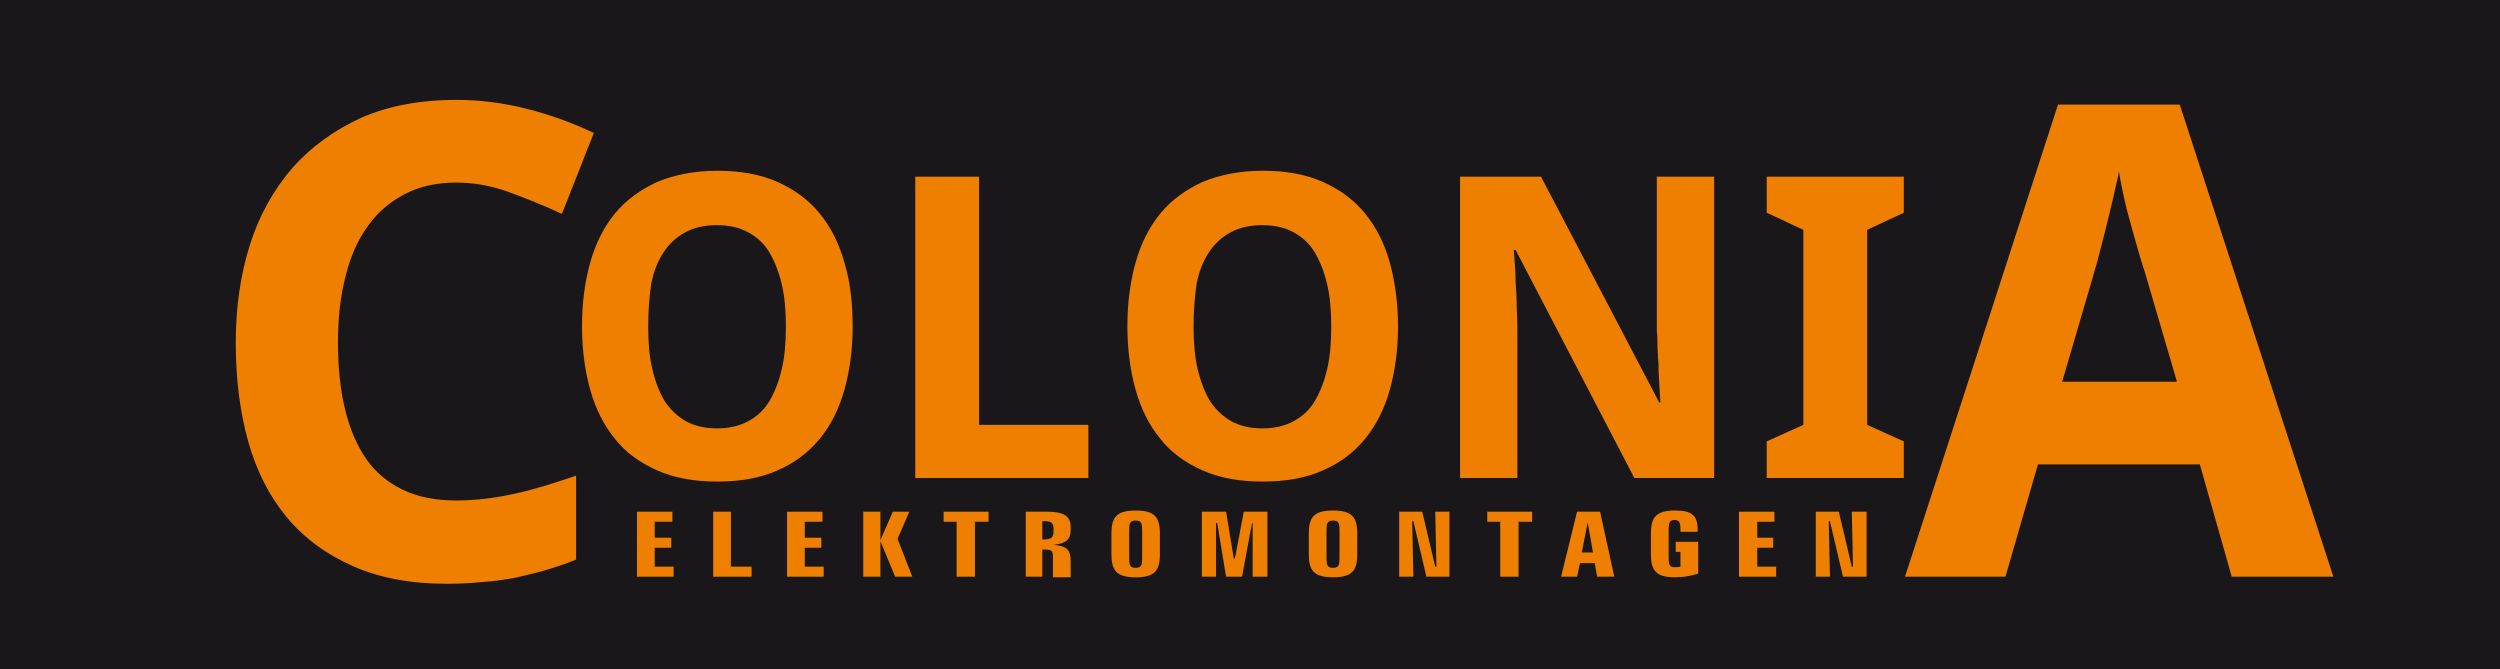
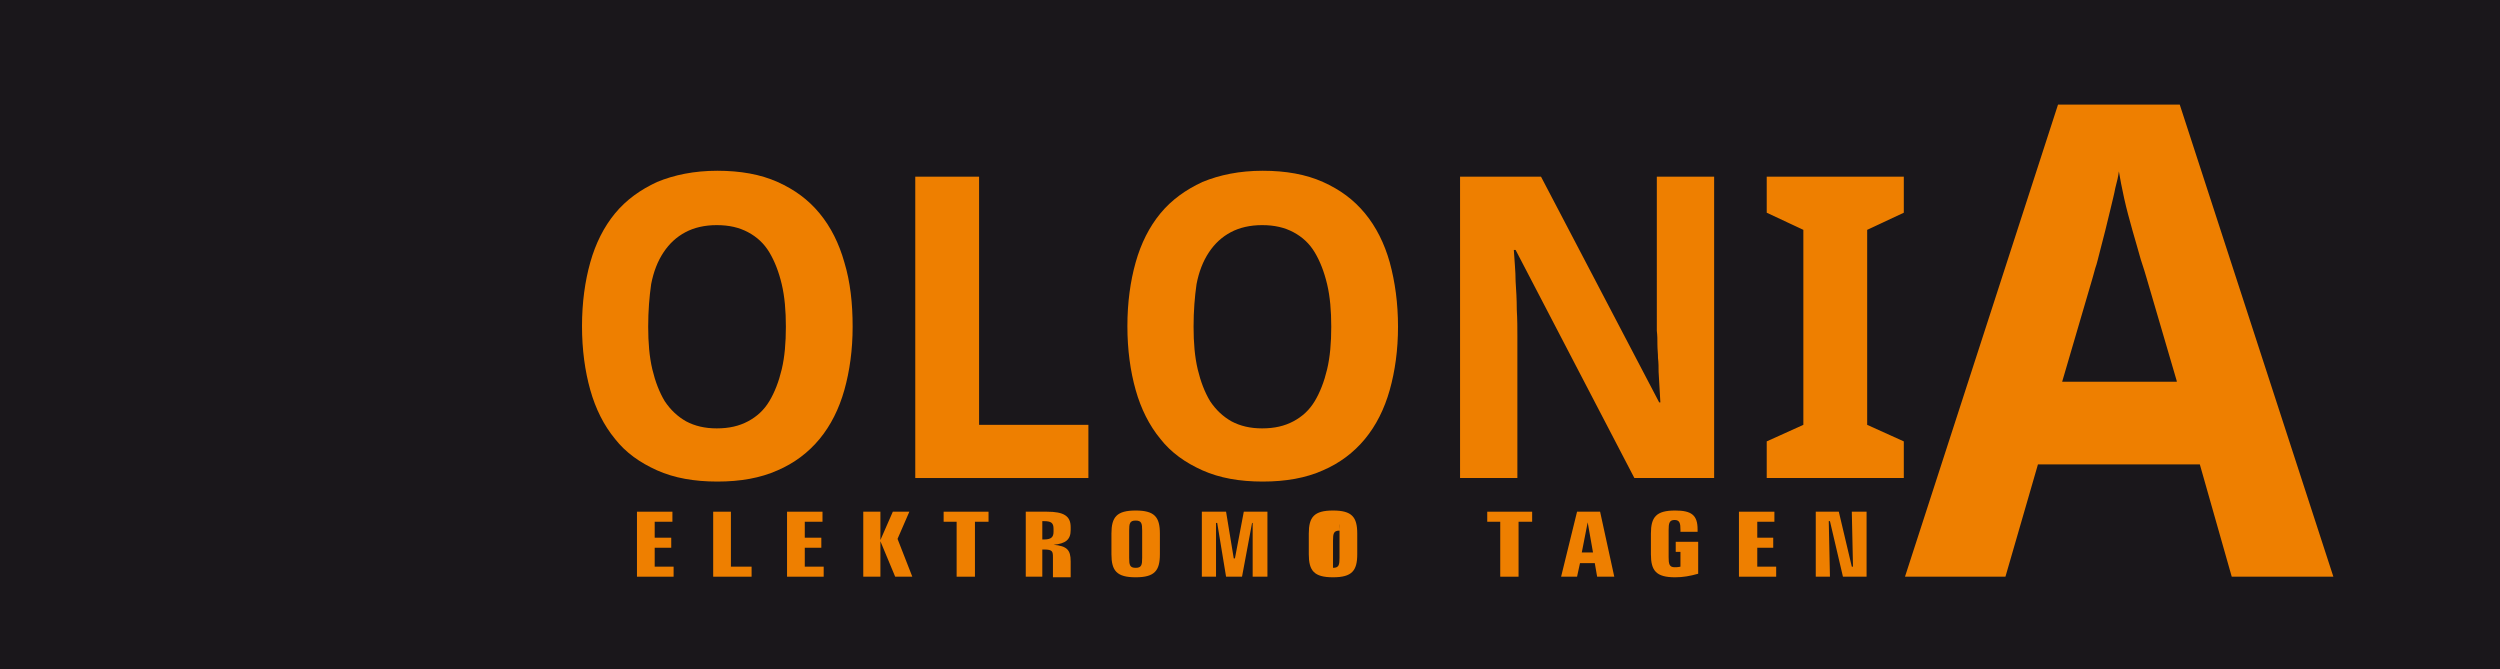
<svg xmlns="http://www.w3.org/2000/svg" version="1.1" id="Ebene_1" x="0px" y="0px" viewBox="0 0 423.1 113.3" style="enable-background:new 0 0 423.1 113.3;" xml:space="preserve">
  <style type="text/css">
	.st0{fill-rule:evenodd;clip-rule:evenodd;fill:#1A171B;}
	.st1{fill:#EE7F00;}
</style>
  <g>
    <polygon class="st0" points="0,0 423.1,0 423.1,113.3 0,113.3 0,0  " />
-     <path class="st1" d="M77.2,30.9c-3.2,0-6.1,0.6-8.6,1.9c-2.5,1.3-4.6,3-6.3,5.4c-1.7,2.3-3,5.2-3.8,8.5c-0.9,3.4-1.3,7.1-1.3,11.3   c0,4.3,0.4,8,1.2,11.3c0.8,3.3,2,6.1,3.6,8.4c1.6,2.3,3.7,4,6.2,5.2c2.5,1.2,5.5,1.8,9,1.8c3.2,0,6.5-0.4,9.7-1.1   c3.3-0.7,6.8-1.8,10.6-3.1v14.2c-1.7,0.7-3.5,1.3-5.2,1.8c-1.7,0.5-3.5,0.9-5.2,1.3c-1.8,0.3-3.6,0.6-5.5,0.7   c-1.9,0.2-3.9,0.3-6,0.3c-6.1,0-11.4-1-15.9-3c-4.5-2-8.2-4.7-11.2-8.3c-2.9-3.5-5.1-7.8-6.5-12.8c-1.4-5-2.1-10.6-2.1-16.7   c0-6,0.8-11.5,2.4-16.6c1.6-5,4-9.3,7.2-13c3.2-3.6,7.1-6.4,11.7-8.5c4.6-2,10-3,16-3c4,0,7.9,0.5,11.9,1.5c4,1,7.8,2.4,11.4,4.1   l-5.4,13.7c-3-1.4-6-2.6-9-3.7C83.1,31.4,80.1,30.9,77.2,30.9L77.2,30.9z" />
    <path class="st1" d="M377.7,97.6l-5.4-19h-27.4l-5.5,19h-17l25.9-79.9h20.6l26,79.9H377.7L377.7,97.6z M368.4,64.5l-5.1-17.4   c-0.2-0.7-0.5-1.7-1-3.2c-0.4-1.5-0.9-3.1-1.4-4.9c-0.5-1.8-1-3.6-1.4-5.4c-0.4-1.8-0.7-3.4-0.9-4.6c-0.1,0.8-0.3,1.7-0.6,2.8   c-0.2,1.1-0.5,2.2-0.8,3.5c-0.3,1.2-0.6,2.4-0.9,3.7c-0.3,1.2-0.6,2.4-0.9,3.5c-0.3,1.1-0.5,2.1-0.8,2.9c-0.2,0.8-0.4,1.4-0.5,1.8   l-5.1,17.4H368.4L368.4,64.5z" />
    <path class="st1" d="M144.3,55.3c0,3.9-0.5,7.5-1.4,10.7c-0.9,3.2-2.3,6-4.2,8.3c-1.9,2.3-4.3,4.1-7.1,5.3   c-2.9,1.3-6.3,1.9-10.2,1.9c-3.9,0-7.3-0.6-10.2-1.9c-2.9-1.3-5.3-3-7.1-5.3c-1.9-2.3-3.3-5.1-4.2-8.3c-0.9-3.2-1.4-6.8-1.4-10.8   c0-4,0.5-7.6,1.4-10.8c0.9-3.2,2.3-6,4.2-8.3c1.9-2.3,4.3-4,7.1-5.3c2.9-1.2,6.3-1.9,10.2-1.9c3.9,0,7.3,0.6,10.2,1.9   c2.9,1.3,5.2,3,7.1,5.3c1.9,2.3,3.3,5.1,4.2,8.3C143.9,47.7,144.3,51.3,144.3,55.3L144.3,55.3z M109.7,55.3c0,2.7,0.2,5.1,0.7,7.2   c0.5,2.1,1.2,3.9,2.1,5.4c1,1.5,2.2,2.6,3.6,3.4c1.5,0.8,3.2,1.2,5.2,1.2c2.1,0,3.8-0.4,5.3-1.2c1.5-0.8,2.7-1.9,3.6-3.4   c0.9-1.5,1.6-3.3,2.1-5.4c0.5-2.1,0.7-4.5,0.7-7.2c0-2.7-0.2-5.1-0.7-7.2c-0.5-2.1-1.2-3.9-2.1-5.4c-0.9-1.5-2.1-2.6-3.6-3.4   c-1.5-0.8-3.2-1.2-5.3-1.2c-2,0-3.8,0.4-5.3,1.2c-1.5,0.8-2.7,1.9-3.7,3.4c-1,1.5-1.7,3.3-2.1,5.4   C109.9,50.2,109.7,52.6,109.7,55.3L109.7,55.3z" />
    <polygon class="st1" points="154.9,80.9 154.9,29.9 165.7,29.9 165.7,71.9 184.2,71.9 184.2,80.9 154.9,80.9  " />
    <path class="st1" d="M236.6,55.3c0,3.9-0.5,7.5-1.4,10.7c-0.9,3.2-2.3,6-4.2,8.3c-1.9,2.3-4.3,4.1-7.1,5.3   c-2.9,1.3-6.3,1.9-10.2,1.9c-3.9,0-7.3-0.6-10.2-1.9c-2.9-1.3-5.3-3-7.1-5.3c-1.9-2.3-3.3-5.1-4.2-8.3c-0.9-3.2-1.4-6.8-1.4-10.8   c0-4,0.5-7.6,1.4-10.8c0.9-3.2,2.3-6,4.2-8.3c1.9-2.3,4.3-4,7.1-5.3c2.9-1.2,6.3-1.9,10.2-1.9c3.9,0,7.3,0.6,10.2,1.9   c2.9,1.3,5.2,3,7.1,5.3c1.9,2.3,3.3,5.1,4.2,8.3C236.1,47.7,236.6,51.3,236.6,55.3L236.6,55.3z M202,55.3c0,2.7,0.2,5.1,0.7,7.2   c0.5,2.1,1.2,3.9,2.1,5.4c1,1.5,2.2,2.6,3.6,3.4c1.5,0.8,3.2,1.2,5.2,1.2c2.1,0,3.8-0.4,5.3-1.2c1.5-0.8,2.7-1.9,3.6-3.4   c0.9-1.5,1.6-3.3,2.1-5.4c0.5-2.1,0.7-4.5,0.7-7.2c0-2.7-0.2-5.1-0.7-7.2c-0.5-2.1-1.2-3.9-2.1-5.4c-0.9-1.5-2.1-2.6-3.6-3.4   c-1.5-0.8-3.2-1.2-5.3-1.2c-2,0-3.8,0.4-5.3,1.2c-1.5,0.8-2.7,1.9-3.7,3.4c-1,1.5-1.7,3.3-2.1,5.4C202.2,50.2,202,52.6,202,55.3   L202,55.3z" />
    <path class="st1" d="M290.3,80.9h-13.7l-20.1-38.6h-0.3c0.1,1.8,0.3,3.6,0.3,5.3c0.1,1.5,0.2,3.1,0.2,4.8c0.1,1.7,0.1,3.2,0.1,4.5   v24h-9.7v-51h13.7l20,38.2h0.2c-0.1-1.8-0.2-3.5-0.3-5.2c0-0.7,0-1.5-0.1-2.3c0-0.8-0.1-1.5-0.1-2.3c0-0.8,0-1.5-0.1-2.3   c0-0.7,0-1.4,0-2V29.9h9.7V80.9L290.3,80.9z" />
    <polygon class="st1" points="322.2,80.9 299,80.9 299,74.7 305.2,71.9 305.2,38.9 299,36 299,29.9 322.2,29.9 322.2,36 316,38.9    316,71.9 322.2,74.7 322.2,80.9  " />
    <polygon class="st1" points="107.8,86.6 107.8,97.6 114,97.6 114,95.9 110.8,95.9 110.8,92.7 113.6,92.7 113.6,91 110.8,91    110.8,88.3 113.8,88.3 113.8,86.6 107.8,86.6  " />
    <polygon class="st1" points="120.7,86.6 120.7,97.6 127.2,97.6 127.2,95.9 123.7,95.9 123.7,86.6 120.7,86.6  " />
    <polygon class="st1" points="133.2,86.6 133.2,97.6 139.4,97.6 139.4,95.9 136.2,95.9 136.2,92.7 139,92.7 139,91 136.2,91    136.2,88.3 139.2,88.3 139.2,86.6 133.2,86.6  " />
    <polygon class="st1" points="146.1,86.6 146.1,97.6 149,97.6 149,91.6 151.5,97.6 154.4,97.6 151.9,91.2 153.9,86.6 151.1,86.6    149,91.4 149,86.6 146.1,86.6  " />
    <polygon class="st1" points="159.7,86.6 159.7,88.3 161.9,88.3 161.9,97.6 165,97.6 165,88.3 167.3,88.3 167.3,86.6 159.7,86.6     " />
    <path class="st1" d="M173.6,86.6v11h2.8v-4.6h0.3c1.4,0,1.5,0.3,1.5,1.3v3.4h3v-2.7c0-1.9-0.6-2.6-2.9-2.8c2.1-0.2,2.9-0.9,2.9-2.5   v-0.5c0-1.9-1.2-2.6-4-2.6H173.6L173.6,86.6z M176.4,88.2h0.3c1.2,0,1.6,0.3,1.6,1.3V90c0,0.9-0.4,1.3-1.6,1.3h-0.3V88.2   L176.4,88.2z" />
    <path class="st1" d="M193.3,89.8v4.6c0,1.2-0.1,1.7-1.1,1.7c-1,0-1.1-0.5-1.1-1.7v-4.6c0-1.2,0.1-1.7,1.1-1.7   C193.2,88.1,193.3,88.6,193.3,89.8L193.3,89.8z M196.3,90.3c0-2.8-0.9-3.9-4.1-3.9c-3.2,0-4.1,1.1-4.1,3.9v3.5   c0,2.8,0.9,3.9,4.1,3.9c3.2,0,4.1-1.1,4.1-3.9V90.3L196.3,90.3z" />
    <polygon class="st1" points="203.4,86.6 203.4,97.6 205.8,97.6 205.8,88.5 206,88.5 207.5,97.6 210.2,97.6 211.9,88.5 212,88.5    212,97.6 214.5,97.6 214.5,86.6 210.5,86.6 209,94.5 208.8,94.5 207.5,86.6 203.4,86.6  " />
-     <path class="st1" d="M226.7,89.8v4.6c0,1.2-0.1,1.7-1.1,1.7c-1,0-1.1-0.5-1.1-1.7v-4.6c0-1.2,0.1-1.7,1.1-1.7   C226.6,88.1,226.7,88.6,226.7,89.8L226.7,89.8z M229.7,90.3c0-2.8-0.9-3.9-4.1-3.9c-3.2,0-4.1,1.1-4.1,3.9v3.5   c0,2.8,0.9,3.9,4.1,3.9c3.2,0,4.1-1.1,4.1-3.9V90.3L229.7,90.3z" />
-     <polygon class="st1" points="236.8,86.6 236.8,97.6 239.2,97.6 239,88.2 239.2,88.2 241.4,97.6 245.3,97.6 245.3,86.6 242.9,86.6    243.1,95.9 242.9,95.9 240.7,86.6 236.8,86.6  " />
+     <path class="st1" d="M226.7,89.8v4.6c0,1.2-0.1,1.7-1.1,1.7v-4.6c0-1.2,0.1-1.7,1.1-1.7   C226.6,88.1,226.7,88.6,226.7,89.8L226.7,89.8z M229.7,90.3c0-2.8-0.9-3.9-4.1-3.9c-3.2,0-4.1,1.1-4.1,3.9v3.5   c0,2.8,0.9,3.9,4.1,3.9c3.2,0,4.1-1.1,4.1-3.9V90.3L229.7,90.3z" />
    <polygon class="st1" points="251.7,86.6 251.7,88.3 253.9,88.3 253.9,97.6 257,97.6 257,88.3 259.3,88.3 259.3,86.6 251.7,86.6     " />
    <path class="st1" d="M266.9,86.6l-2.7,11h2.7l0.5-2.3h2.5l0.4,2.3h2.9l-2.4-11H266.9L266.9,86.6z M268.7,88.4L268.7,88.4l0.9,5.1   h-1.9L268.7,88.4L268.7,88.4z" />
    <path class="st1" d="M287.3,89.6c0-2.4-1-3.2-3.8-3.2c-3.2,0-4.1,1.1-4.1,3.9v3.5c0,2.8,0.9,3.9,4.1,3.9c1.3,0,2.5-0.2,3.9-0.6   v-5.4h-3.8v1.7h0.8v2.5c-0.4,0.1-0.8,0.1-1,0.1c-0.9,0-1-0.6-1-1.7v-4.6c0-1.1,0.1-1.7,1-1.7c0.9,0,1,0.6,1,1.7V90h2.9V89.6   L287.3,89.6z" />
    <polygon class="st1" points="294.3,86.6 294.3,97.6 300.6,97.6 300.6,95.9 297.4,95.9 297.4,92.7 300.1,92.7 300.1,91 297.4,91    297.4,88.3 300.3,88.3 300.3,86.6 294.3,86.6  " />
    <polygon class="st1" points="307.3,86.6 307.3,97.6 309.7,97.6 309.5,88.2 309.7,88.2 311.9,97.6 315.9,97.6 315.9,86.6    313.4,86.6 313.6,95.9 313.4,95.9 311.2,86.6 307.3,86.6  " />
  </g>
</svg>